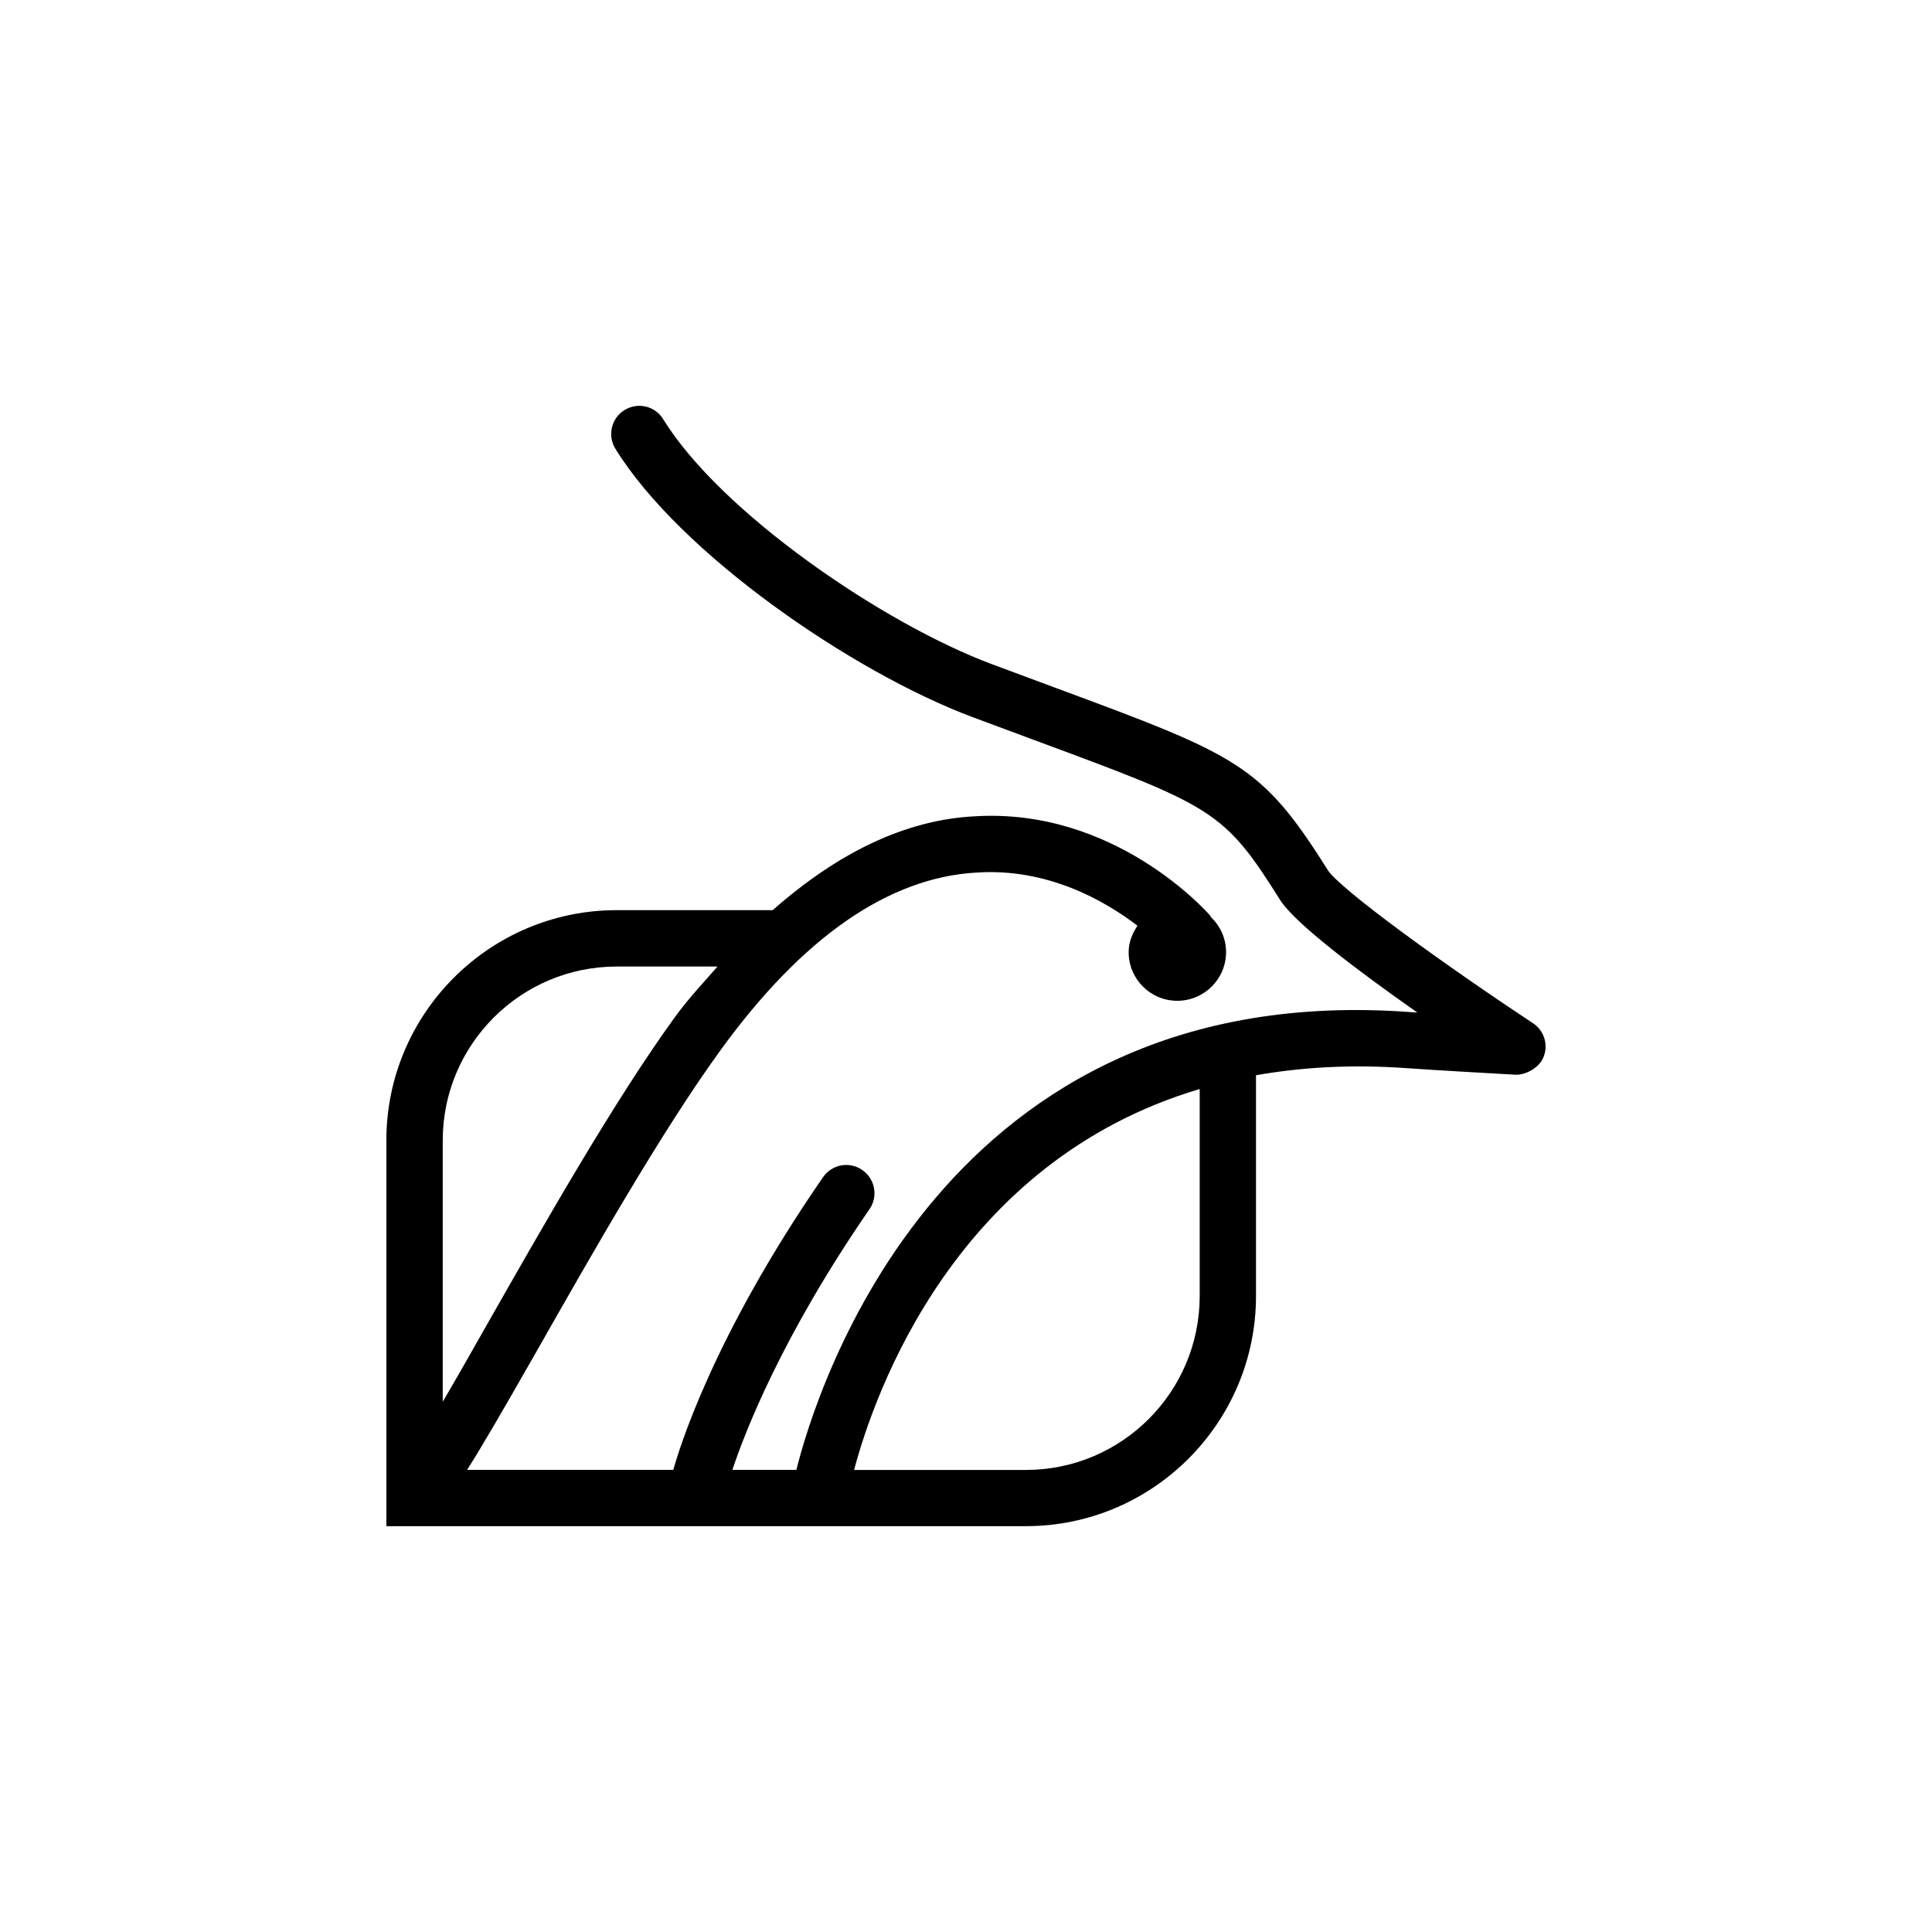
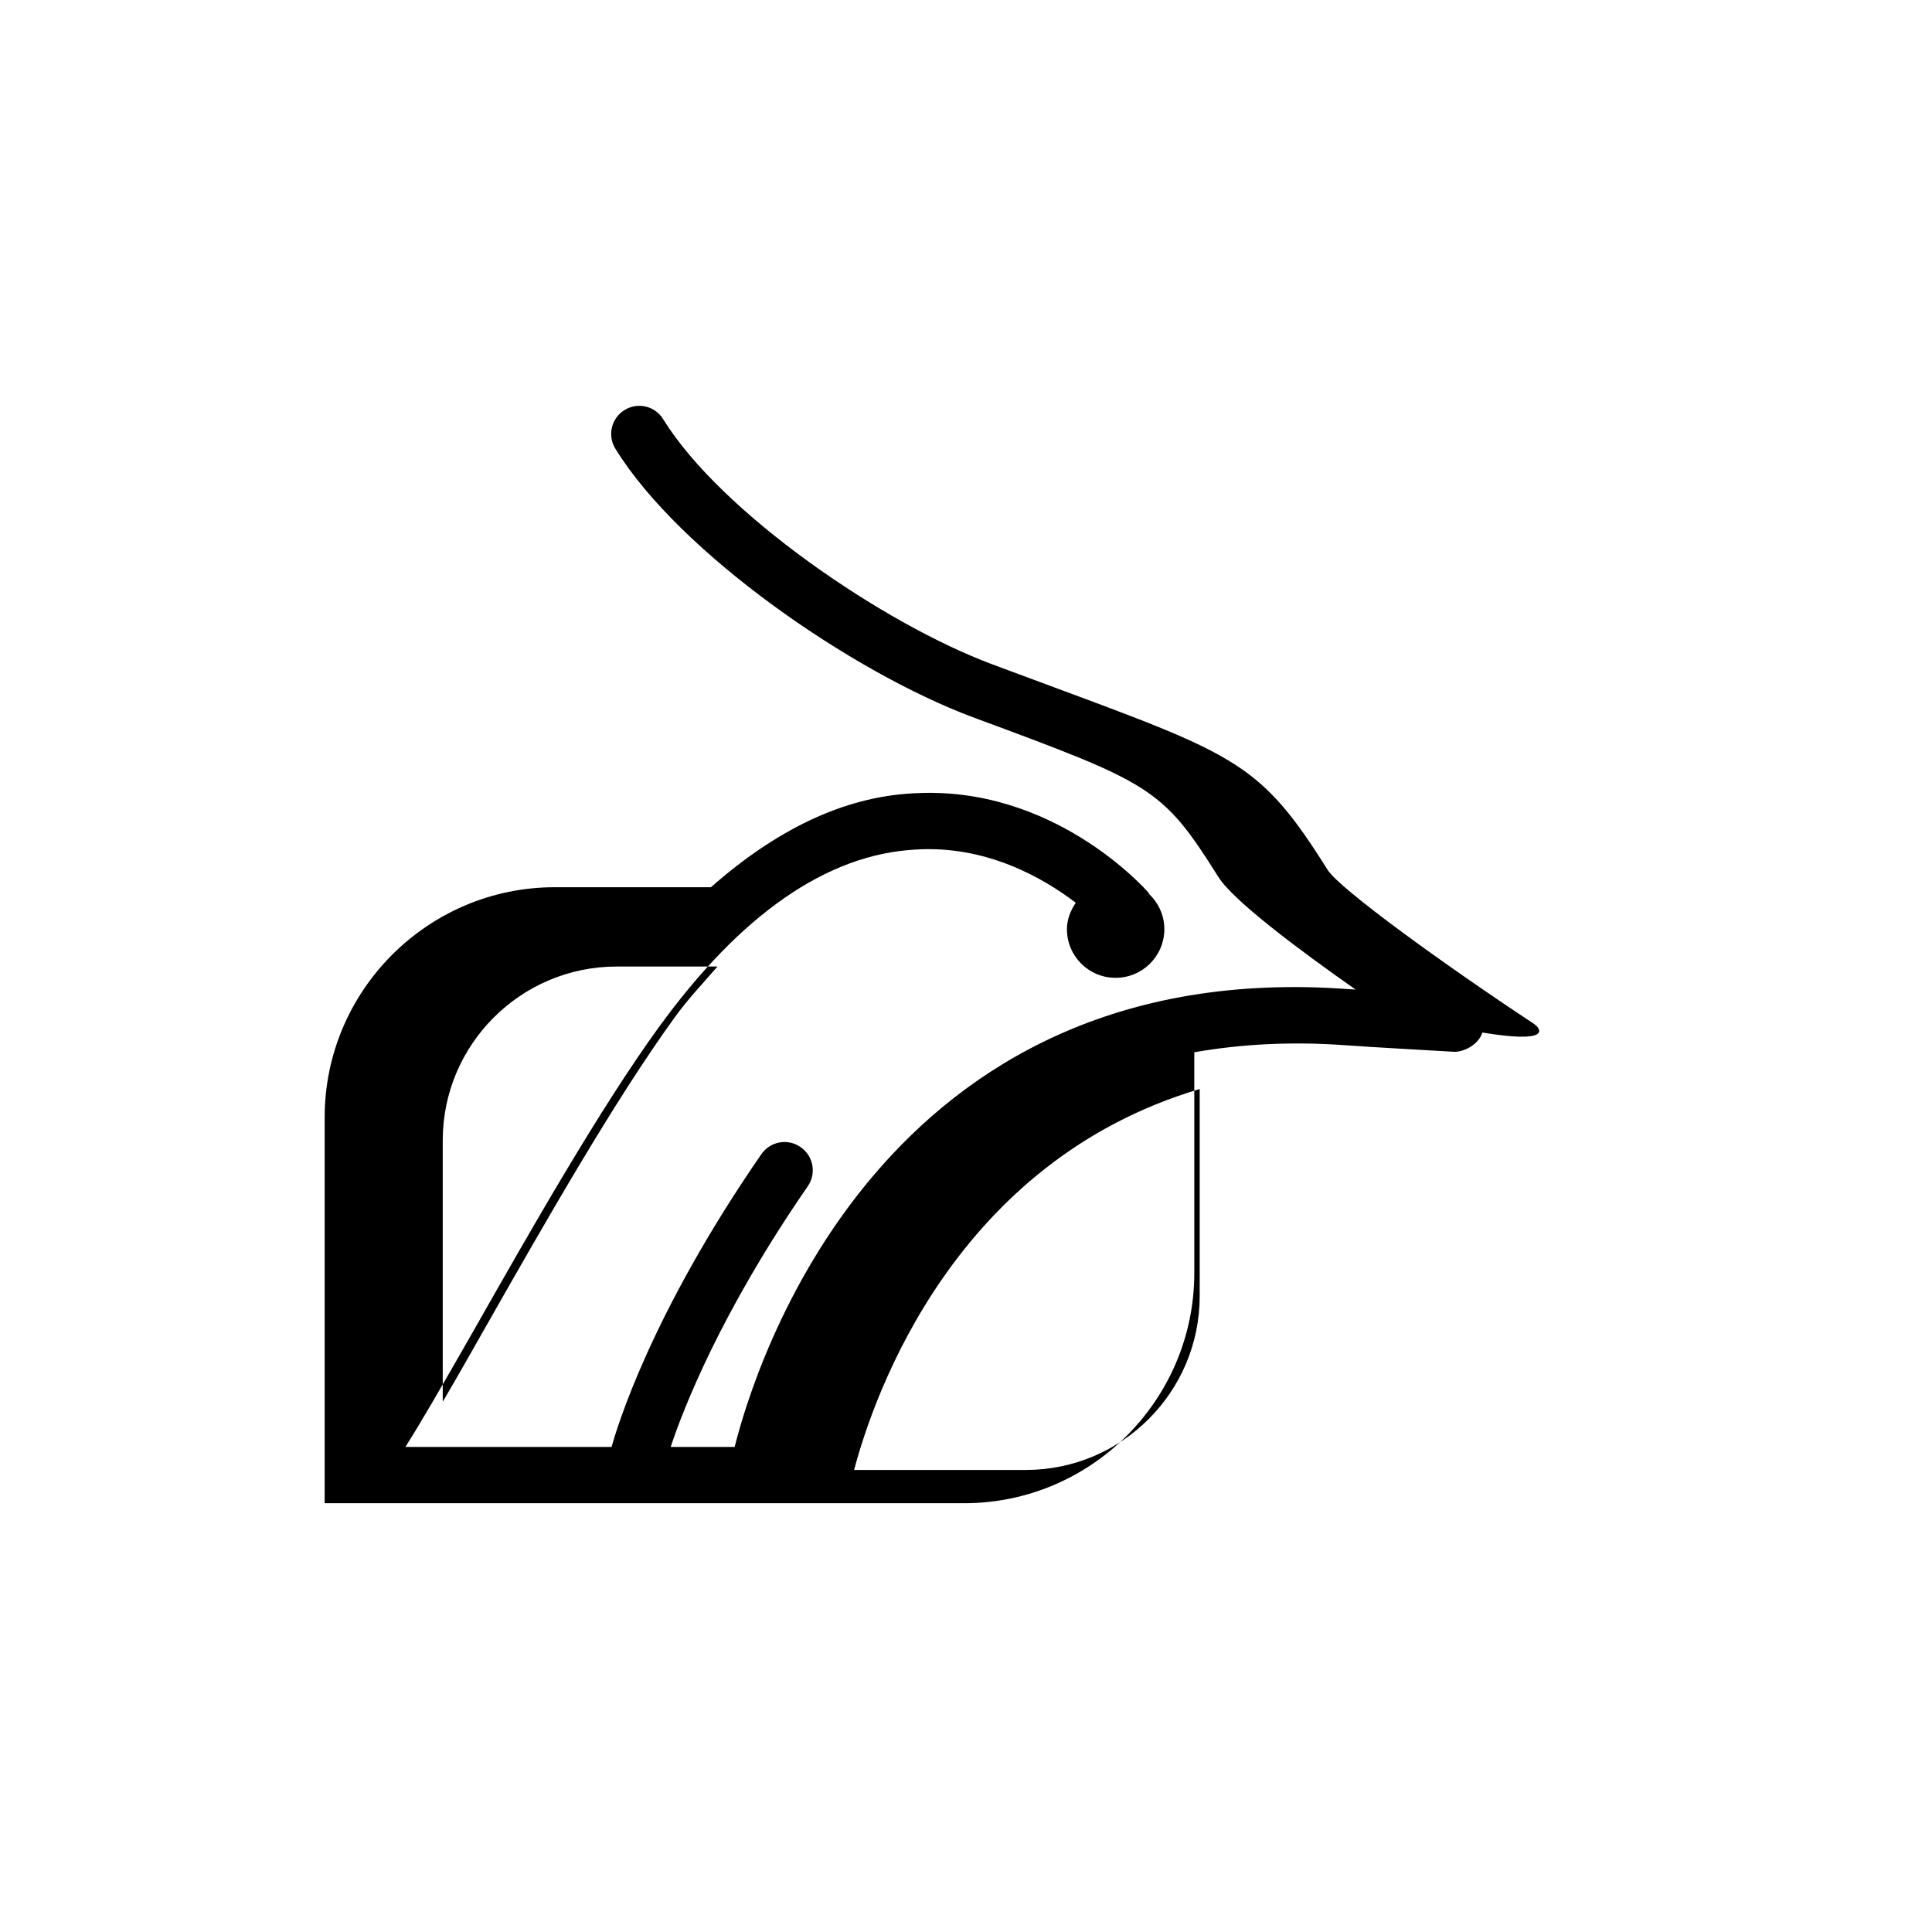
<svg xmlns="http://www.w3.org/2000/svg" version="1.1" id="Layer_1" x="0px" y="0px" width="50px" height="50px" viewBox="0 0 50 50" enable-background="new 0 0 50 50" xml:space="preserve">
-   <path d="M39.674,26.48c-2.318-1.529-5.006-3.479-5.314-3.966c-1.719-2.739-2.33-2.967-7.086-4.729l-1.594-0.592  c-2.826-1.054-7.019-3.92-8.516-6.343c-0.213-0.347-0.661-0.45-1.003-0.236c-0.341,0.209-0.447,0.66-0.234,1.001  c1.675,2.714,6.134,5.781,9.24,6.943l1.597,0.594c4.629,1.714,4.906,1.815,6.364,4.137c0.381,0.608,2.056,1.865,3.552,2.915  c-0.057-0.003-0.105-0.007-0.148-0.009c-12.152-0.917-15.416,9.816-15.922,11.845h-1.656c0.32-0.963,1.279-3.459,3.549-6.747  c0.229-0.331,0.143-0.786-0.188-1.013c-0.332-0.231-0.782-0.149-1.015,0.185c-2.876,4.166-3.743,7.102-3.875,7.575h-5.337  c0.366-0.573,0.893-1.478,1.785-3.043c1.45-2.553,3.257-5.729,4.771-7.814c2.125-2.931,4.357-4.478,6.642-4.602  c1.823-0.118,3.299,0.725,4.151,1.376c-0.131,0.199-0.228,0.425-0.228,0.683c0,0.697,0.562,1.26,1.259,1.26  c0.696,0,1.262-0.563,1.262-1.26c0-0.361-0.155-0.681-0.396-0.911c-0.008-0.009-0.004-0.021-0.012-0.03  c-0.1-0.116-2.481-2.796-6.098-2.573c-1.81,0.093-3.552,0.953-5.227,2.429h-4.039c-3.285,0-5.959,2.673-5.959,5.957v9.985h16.551  c3.281,0,5.955-2.672,5.955-5.957v-5.713c1.178-0.207,2.475-0.287,3.918-0.182c0.549,0.043,2.809,0.169,2.809,0.169  c0.261,0.005,0.631-0.188,0.729-0.498C40.068,27.005,39.947,26.662,39.674,26.48z M15.959,25.014h2.609  c-0.369,0.427-0.746,0.818-1.105,1.314c-1.561,2.151-3.389,5.367-4.859,7.95c-0.385,0.681-0.789,1.392-1.146,1.999v-6.763  C11.458,27.031,13.479,25.014,15.959,25.014z M31.048,33.542c0,2.482-2.016,4.5-4.497,4.5h-4.447  c0.525-1.983,2.623-7.983,8.944-9.858V33.542z" />
+   <path d="M39.674,26.48c-2.318-1.529-5.006-3.479-5.314-3.966c-1.719-2.739-2.33-2.967-7.086-4.729l-1.594-0.592  c-2.826-1.054-7.019-3.92-8.516-6.343c-0.213-0.347-0.661-0.45-1.003-0.236c-0.341,0.209-0.447,0.66-0.234,1.001  c1.675,2.714,6.134,5.781,9.24,6.943c4.629,1.714,4.906,1.815,6.364,4.137c0.381,0.608,2.056,1.865,3.552,2.915  c-0.057-0.003-0.105-0.007-0.148-0.009c-12.152-0.917-15.416,9.816-15.922,11.845h-1.656c0.32-0.963,1.279-3.459,3.549-6.747  c0.229-0.331,0.143-0.786-0.188-1.013c-0.332-0.231-0.782-0.149-1.015,0.185c-2.876,4.166-3.743,7.102-3.875,7.575h-5.337  c0.366-0.573,0.893-1.478,1.785-3.043c1.45-2.553,3.257-5.729,4.771-7.814c2.125-2.931,4.357-4.478,6.642-4.602  c1.823-0.118,3.299,0.725,4.151,1.376c-0.131,0.199-0.228,0.425-0.228,0.683c0,0.697,0.562,1.26,1.259,1.26  c0.696,0,1.262-0.563,1.262-1.26c0-0.361-0.155-0.681-0.396-0.911c-0.008-0.009-0.004-0.021-0.012-0.03  c-0.1-0.116-2.481-2.796-6.098-2.573c-1.81,0.093-3.552,0.953-5.227,2.429h-4.039c-3.285,0-5.959,2.673-5.959,5.957v9.985h16.551  c3.281,0,5.955-2.672,5.955-5.957v-5.713c1.178-0.207,2.475-0.287,3.918-0.182c0.549,0.043,2.809,0.169,2.809,0.169  c0.261,0.005,0.631-0.188,0.729-0.498C40.068,27.005,39.947,26.662,39.674,26.48z M15.959,25.014h2.609  c-0.369,0.427-0.746,0.818-1.105,1.314c-1.561,2.151-3.389,5.367-4.859,7.95c-0.385,0.681-0.789,1.392-1.146,1.999v-6.763  C11.458,27.031,13.479,25.014,15.959,25.014z M31.048,33.542c0,2.482-2.016,4.5-4.497,4.5h-4.447  c0.525-1.983,2.623-7.983,8.944-9.858V33.542z" />
</svg>